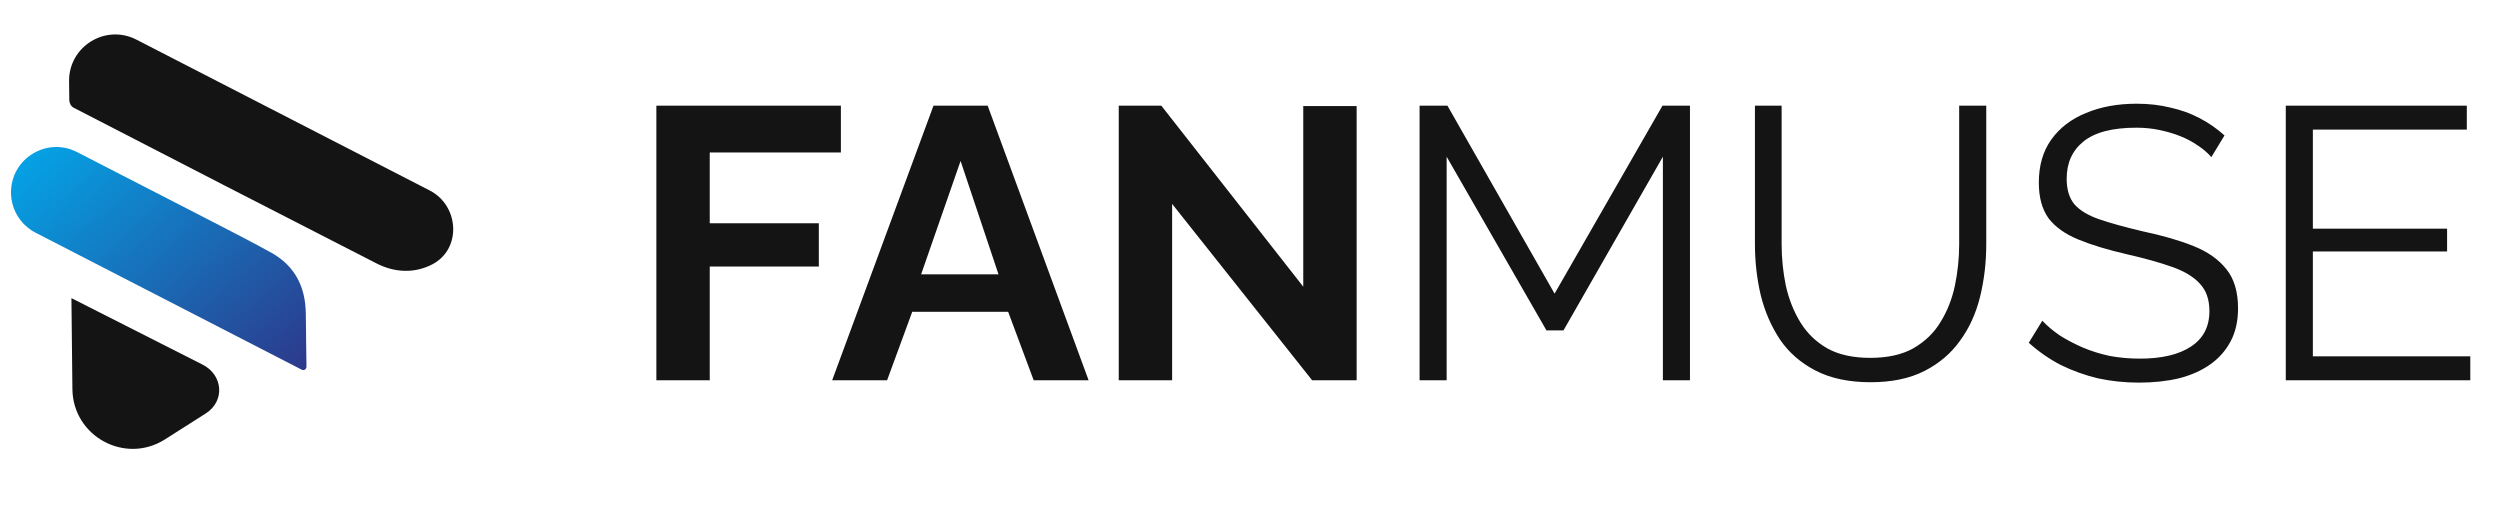
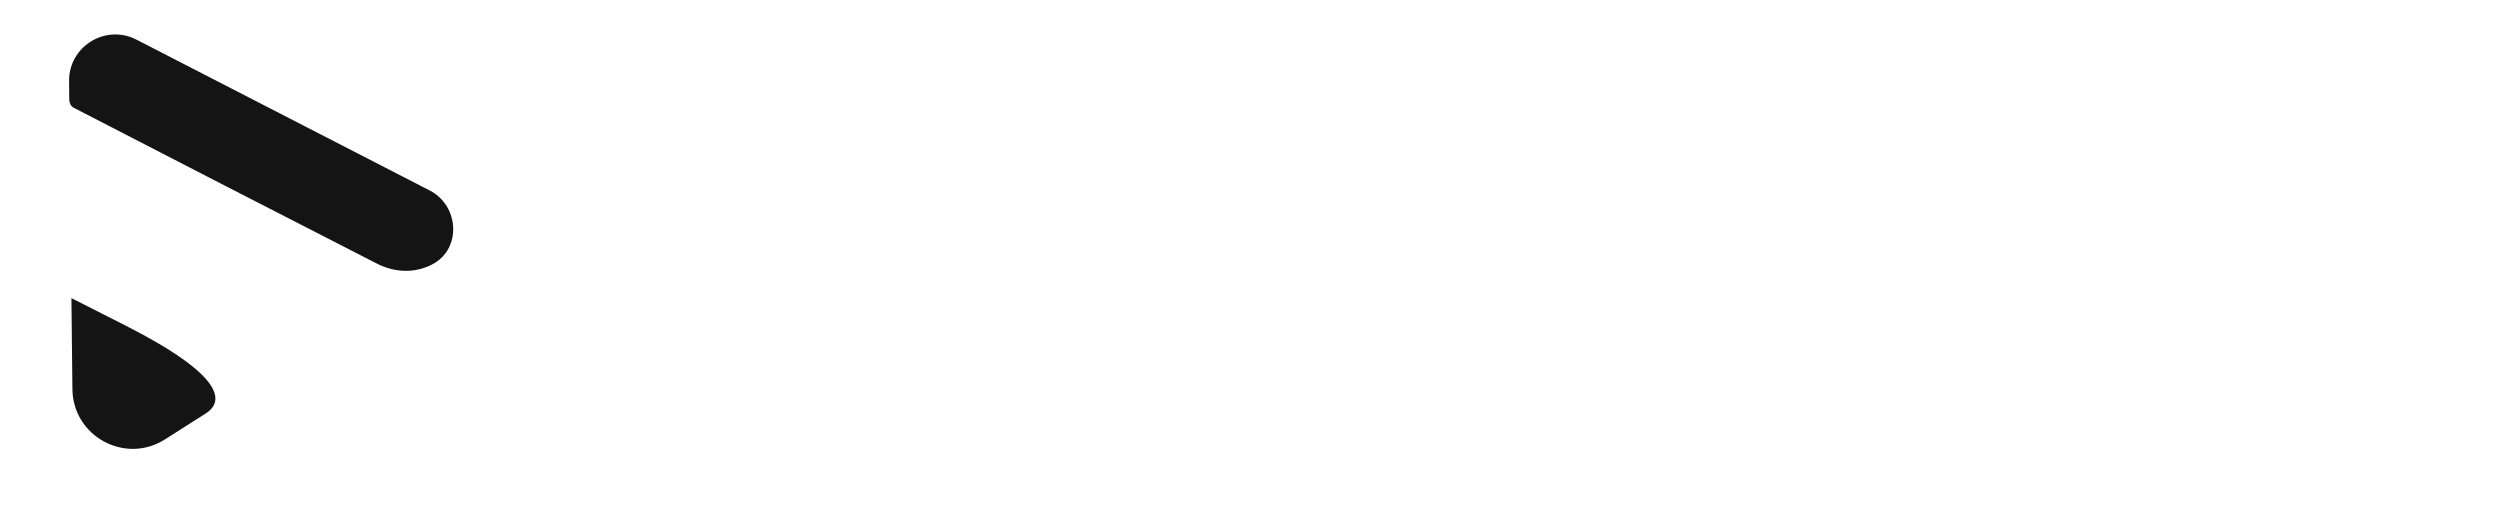
<svg xmlns="http://www.w3.org/2000/svg" width="237" height="48" viewBox="0 0 237 48" fill="none">
  <path d="M40.74 18.059C43.536 19.497 43.78 23.587 40.998 25.053C39.289 25.943 37.407 25.852 35.687 24.968C26.115 20.073 16.549 15.154 6.986 10.214C6.719 10.067 6.571 9.776 6.568 9.471L6.549 7.699C6.513 4.401 9.999 2.248 12.932 3.757L40.74 18.059Z" fill="#141414" />
-   <path d="M28.868 35.055C28.784 35.092 28.688 35.089 28.606 35.047L3.374 22.061C1.957 21.332 1.06 19.879 1.043 18.286C1.008 15.052 4.422 12.94 7.3 14.414L7.427 14.48C11.745 16.696 16.059 18.915 20.371 21.136C22.163 22.06 23.961 22.983 25.724 23.96C27.943 25.196 28.956 27.176 28.99 29.702C29.013 31.39 29.034 33.079 29.052 34.771C29.053 34.894 28.981 35.006 28.868 35.055Z" fill="url(#paint0_linear_830_14508)" />
-   <path d="M6.771 28.263L11.922 30.874C14.352 32.104 16.791 33.333 19.214 34.57C21.159 35.567 21.336 38.031 19.505 39.195C18.215 40.02 16.923 40.841 15.624 41.663C11.847 44.052 6.912 41.359 6.864 36.89L6.771 28.263Z" fill="#141414" />
-   <path d="M62.223 36.052V10.015H79.716V14.452H67.284V21.163H77.625V25.27H67.284V36.052H62.223ZM88.496 10.015H93.63L103.201 36.052H97.994L95.574 29.561H86.479L84.096 36.052H78.888L88.496 10.015ZM94.657 26.004L91.063 15.259L87.323 26.004H94.657ZM111.118 19.33V36.052H106.057V10.015H110.091L123.549 27.177V10.052H128.61V36.052H124.393L111.118 19.33ZM157.642 36.052V14.856L148.218 31.321H146.604L137.143 14.856V36.052H134.576V10.015H137.216L147.374 27.837L157.605 10.015H160.209V36.052H157.642ZM177.333 36.235C175.279 36.235 173.543 35.868 172.125 35.135C170.708 34.402 169.583 33.424 168.752 32.201C167.921 30.954 167.309 29.549 166.918 27.984C166.551 26.419 166.368 24.806 166.368 23.143V10.015H168.898V23.143C168.898 24.488 169.033 25.808 169.302 27.104C169.595 28.4 170.06 29.561 170.695 30.588C171.331 31.614 172.187 32.434 173.262 33.045C174.338 33.632 175.683 33.925 177.296 33.925C178.959 33.925 180.328 33.619 181.403 33.008C182.503 32.372 183.359 31.541 183.97 30.514C184.606 29.488 185.058 28.339 185.327 27.067C185.596 25.772 185.73 24.464 185.73 23.143V10.015H188.297V23.143C188.297 24.879 188.102 26.542 187.711 28.131C187.32 29.72 186.684 31.113 185.804 32.311C184.948 33.509 183.824 34.463 182.43 35.172C181.037 35.881 179.337 36.235 177.333 36.235ZM209.636 14.893C209.269 14.477 208.841 14.11 208.352 13.792C207.863 13.45 207.313 13.157 206.702 12.912C206.091 12.668 205.431 12.472 204.722 12.325C204.037 12.179 203.304 12.105 202.522 12.105C200.248 12.105 198.573 12.546 197.498 13.426C196.446 14.281 195.921 15.455 195.921 16.946C195.921 17.973 196.165 18.78 196.654 19.366C197.168 19.953 197.962 20.43 199.038 20.797C200.114 21.163 201.483 21.542 203.145 21.933C205.003 22.325 206.604 22.789 207.949 23.327C209.294 23.865 210.333 24.598 211.066 25.527C211.799 26.432 212.166 27.666 212.166 29.231C212.166 30.429 211.934 31.468 211.469 32.348C211.005 33.228 210.357 33.962 209.526 34.548C208.695 35.135 207.704 35.575 206.555 35.868C205.406 36.137 204.147 36.272 202.778 36.272C201.434 36.272 200.138 36.137 198.891 35.868C197.669 35.575 196.508 35.159 195.407 34.622C194.307 34.059 193.28 33.35 192.327 32.495L193.61 30.404C194.075 30.893 194.625 31.358 195.261 31.798C195.921 32.214 196.642 32.592 197.424 32.935C198.231 33.277 199.087 33.546 199.991 33.742C200.92 33.913 201.874 33.998 202.852 33.998C204.93 33.998 206.543 33.619 207.692 32.861C208.866 32.103 209.452 30.979 209.452 29.488C209.452 28.412 209.159 27.556 208.572 26.921C207.986 26.261 207.105 25.723 205.932 25.307C204.759 24.892 203.316 24.488 201.605 24.097C199.796 23.681 198.268 23.217 197.021 22.703C195.774 22.19 194.833 21.518 194.197 20.686C193.586 19.831 193.28 18.706 193.28 17.313C193.28 15.699 193.672 14.342 194.454 13.242C195.261 12.118 196.361 11.274 197.754 10.712C199.148 10.125 200.749 9.832 202.558 9.832C203.707 9.832 204.771 9.954 205.749 10.199C206.751 10.419 207.668 10.749 208.499 11.189C209.355 11.629 210.149 12.179 210.883 12.839L209.636 14.893ZM234.184 33.778V36.052H216.692V10.015H233.854V12.289H219.259V21.677H231.984V23.84H219.259V33.778H234.184Z" fill="#141414" />
+   <path d="M6.771 28.263L11.922 30.874C21.159 35.567 21.336 38.031 19.505 39.195C18.215 40.02 16.923 40.841 15.624 41.663C11.847 44.052 6.912 41.359 6.864 36.89L6.771 28.263Z" fill="#141414" />
  <defs>
    <linearGradient id="paint0_linear_830_14508" x1="29.056" y1="35.109" x2="4.751" y2="7.802" gradientUnits="userSpaceOnUse">
      <stop stop-color="#2D388A" />
      <stop offset="1" stop-color="#00AEEF" />
    </linearGradient>
  </defs>
</svg>